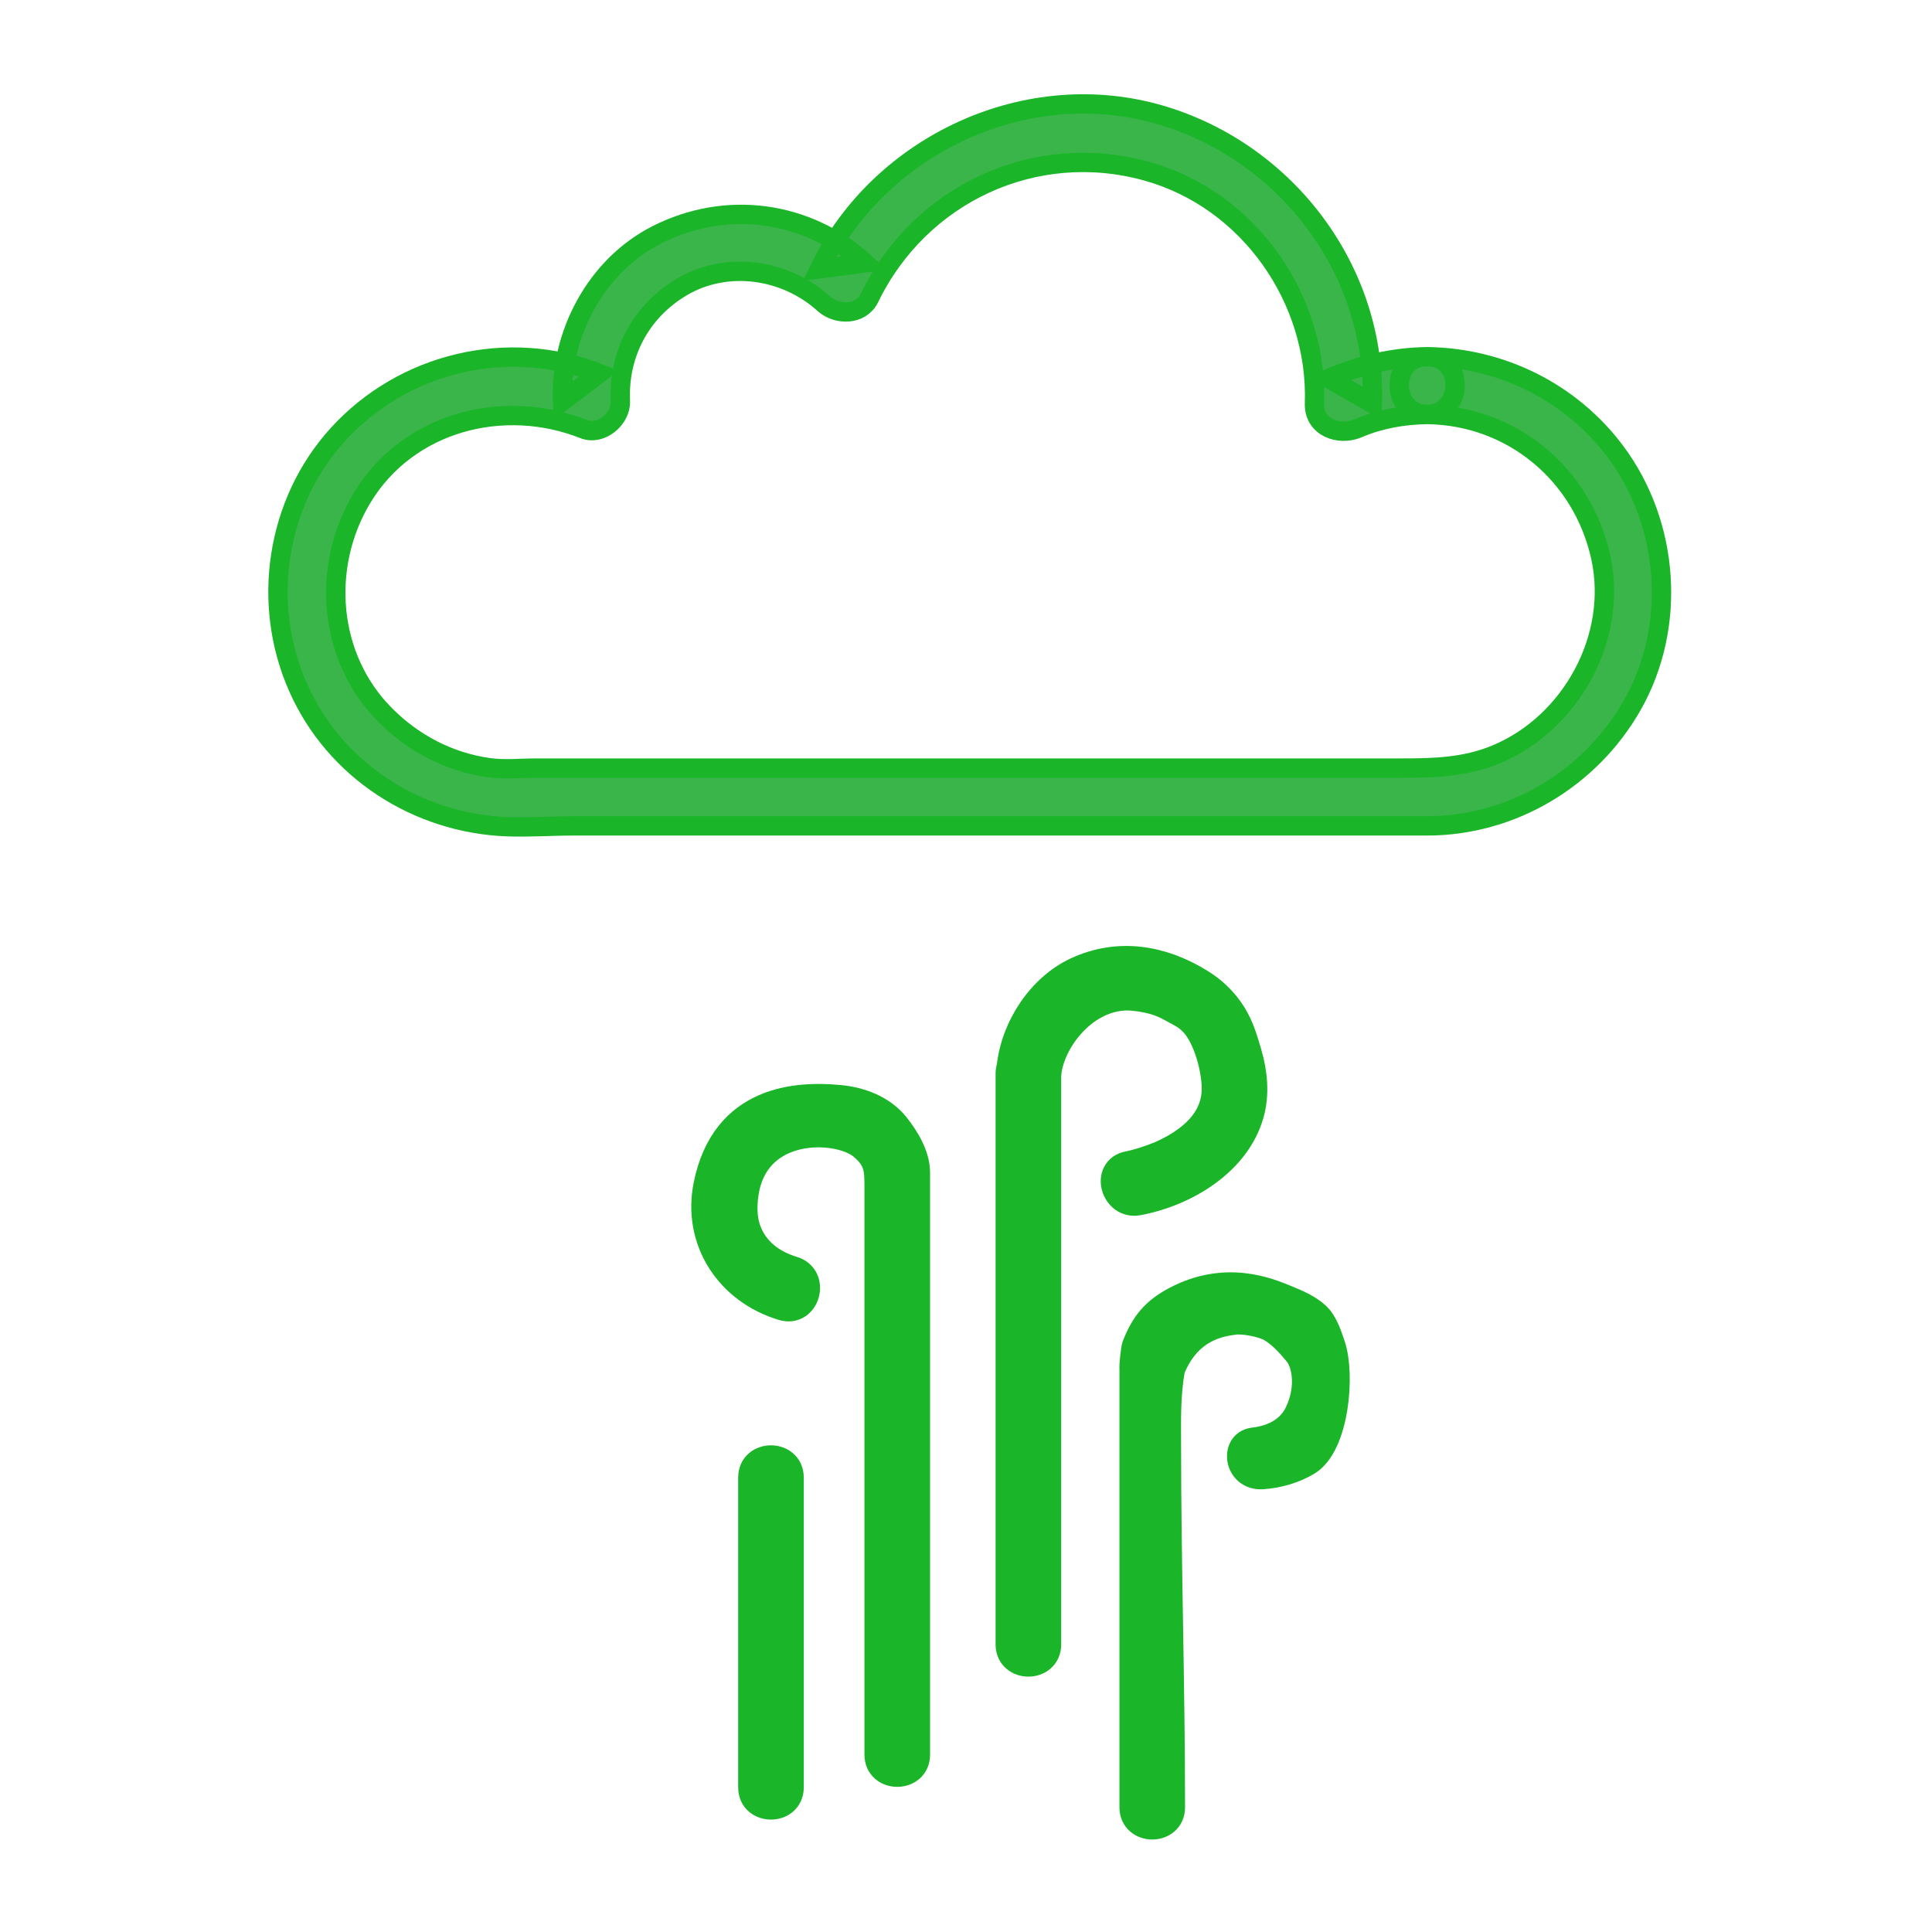
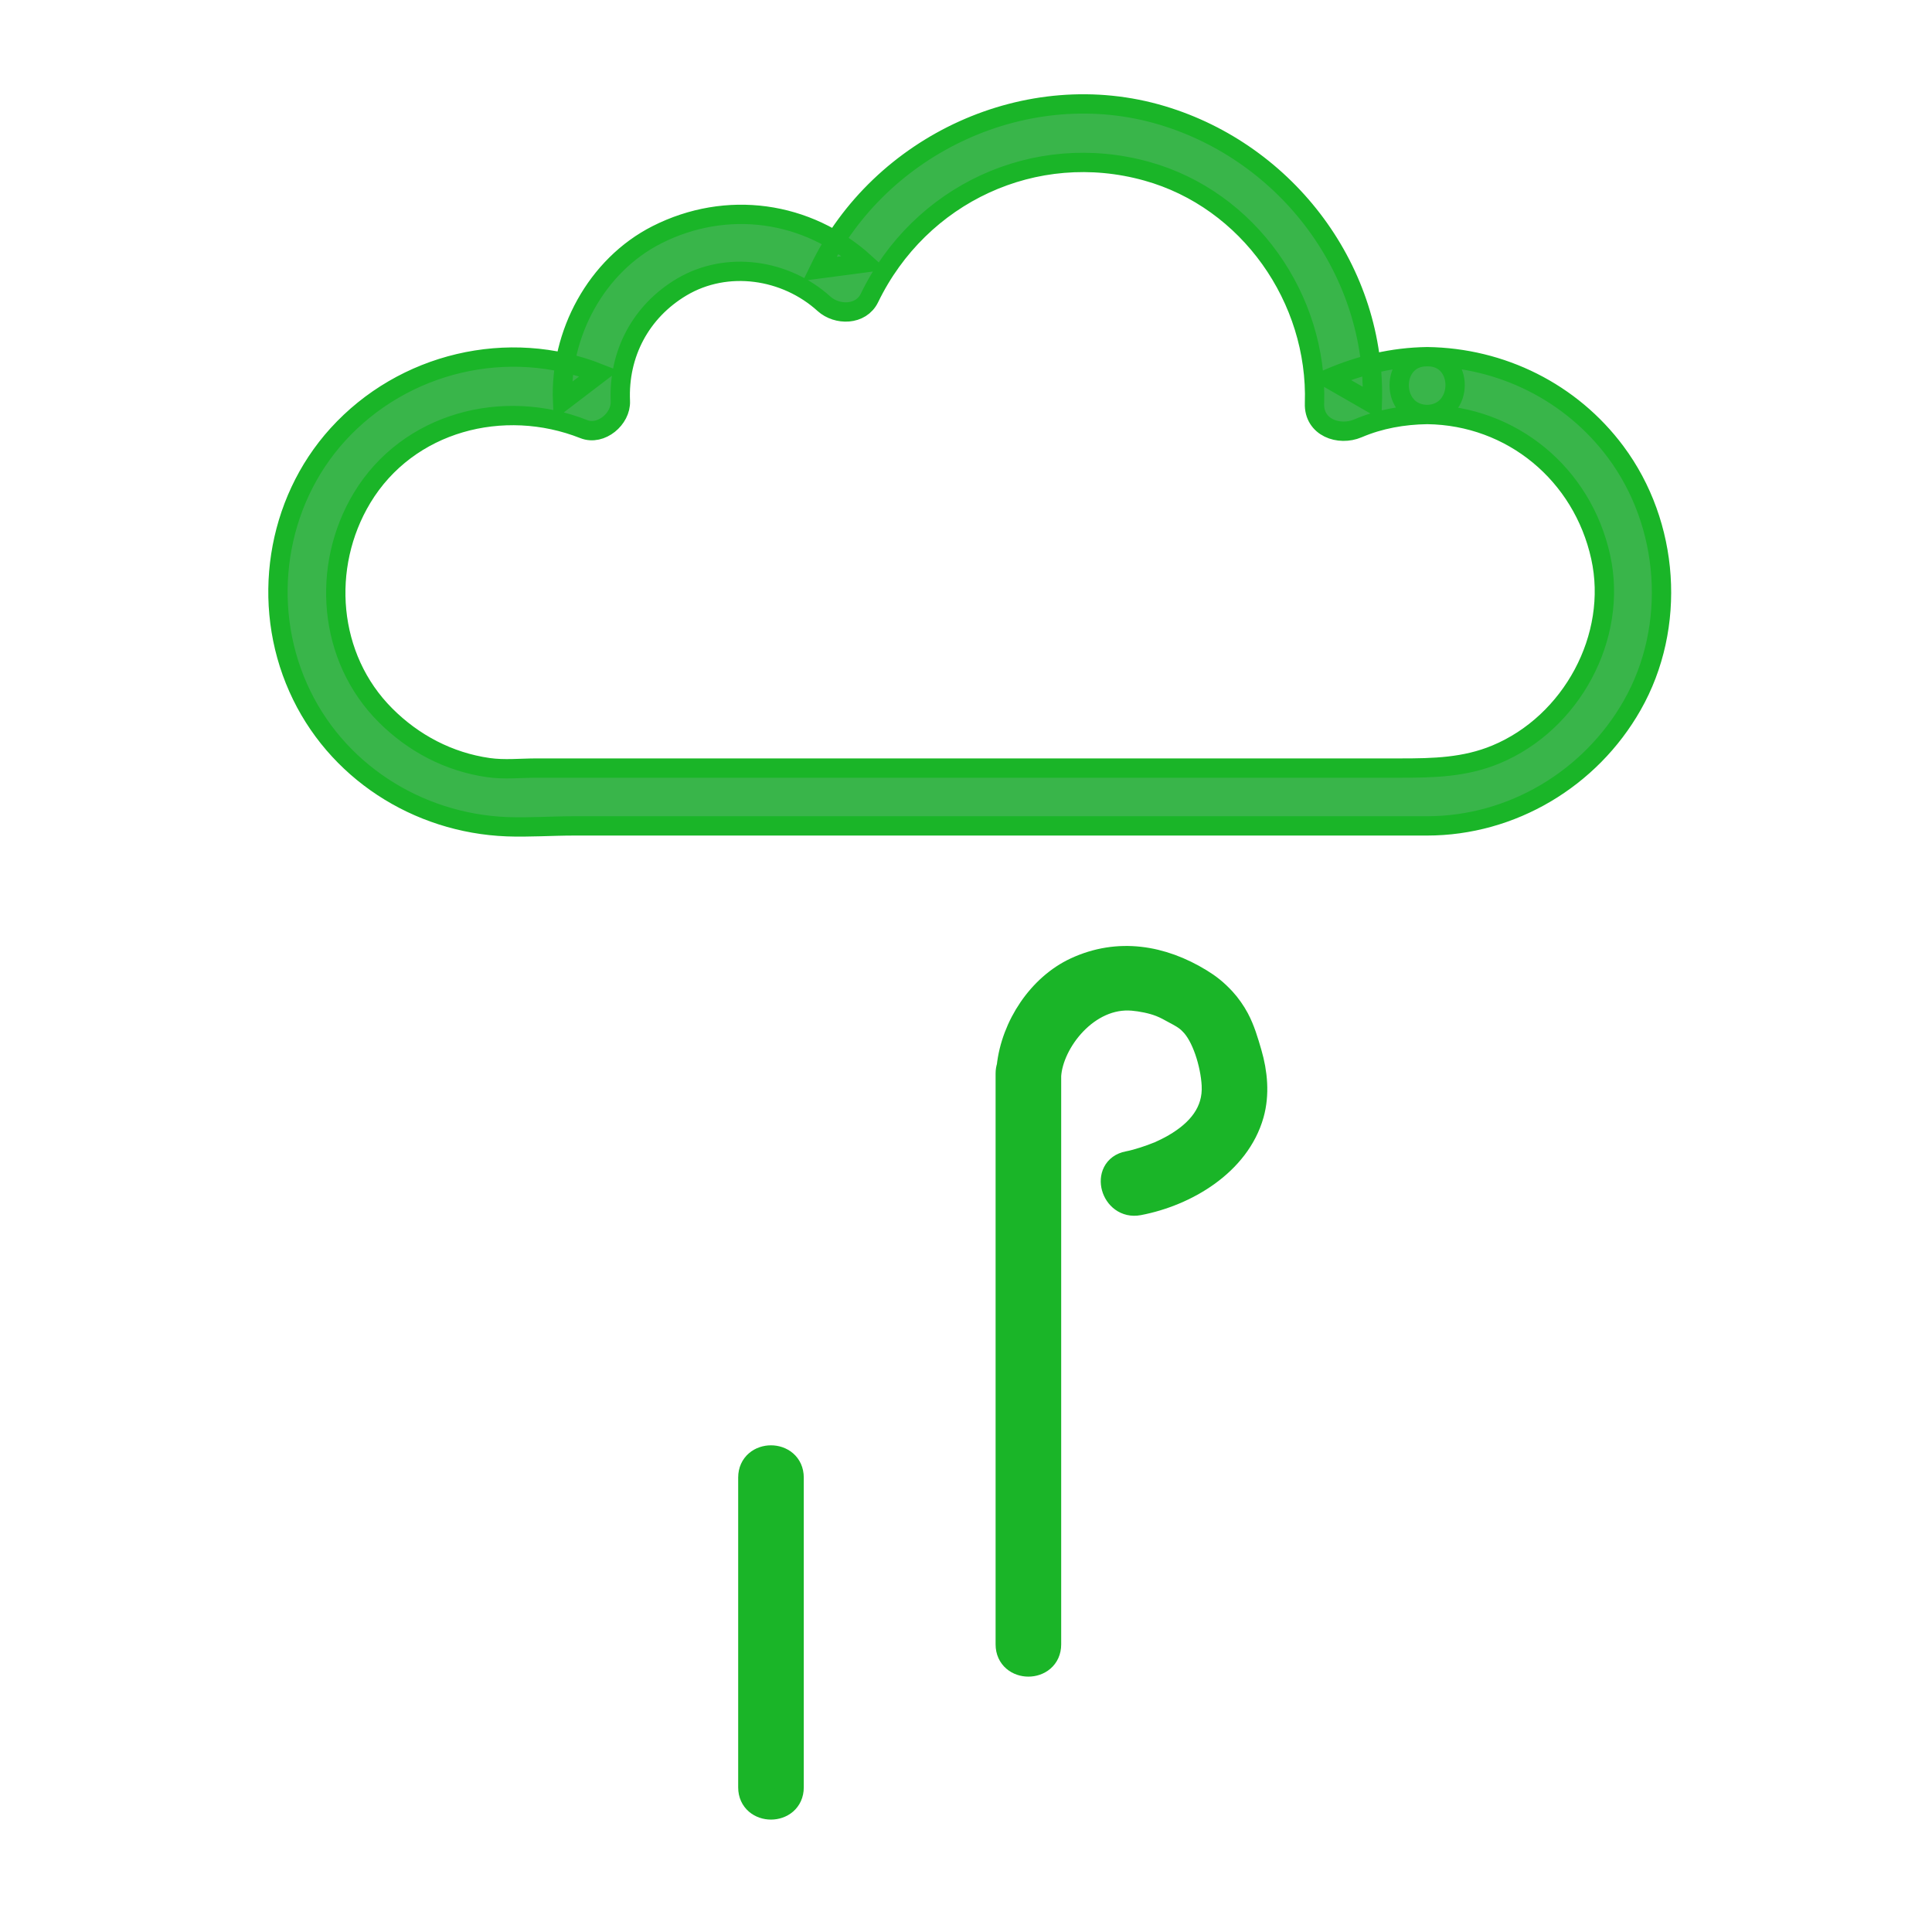
<svg xmlns="http://www.w3.org/2000/svg" version="1.1" id="Layer_1" x="0px" y="0px" width="100px" height="100px" viewBox="50 50 100 100" enable-background="new 50 50 100 100" xml:space="preserve">
  <path fill="#1AB528" stroke="#1AB528" stroke-width="1.5" stroke-miterlimit="10" d="M90.853,142.516c0-5.347,0-10.693,0-16.039  c0-1.223-1.895-1.223-1.895,0c0,5.346,0,10.692,0,16.039C88.958,143.737,90.853,143.737,90.853,142.516L90.853,142.516z" />
-   <path fill="#1AB528" stroke="#1AB528" stroke-width="1.5" stroke-miterlimit="10" d="M91.031,115.774  c-1.113-0.334-2.028-1.023-2.41-2.149c-0.271-0.797-0.164-1.811,0.024-2.455c0.903-3.087,4.842-2.868,6.019-1.875  c0.828,0.698,0.83,1.238,0.83,2.189c0,1.174,0,2.345,0,3.518c0,7.527,0,15.054,0,22.581c0,1.079,0,2.158,0,3.238  c0,1.222,1.896,1.222,1.896,0c0-5.892,0-11.779,0-17.668c0-3.446,0-6.894,0-10.341c0-0.707,0-1.415,0-2.12  c0-0.855-0.531-1.739-1.046-2.385c-0.7-0.884-1.814-1.298-2.901-1.399c-2.183-0.204-5.894-0.012-6.798,4.427  c-0.583,2.864,1.115,5.437,3.883,6.266C91.7,117.951,92.198,116.123,91.031,115.774L91.031,115.774z" />
  <path fill="#1AB528" stroke="#1AB528" stroke-width="1.5" stroke-miterlimit="10" d="M105.731,100.29  c-1.807,0.841-3.171,2.862-3.395,4.946c-0.036,0.098-0.054,0.206-0.054,0.327c0,5.949,0,11.9,0,17.851c0,3.899,0,7.802,0,11.701  c0,1.223,1.895,1.223,1.895,0c0-5.95,0-11.898,0-17.85c0-3.863,0-7.727,0-11.591c0.11-1.814,2.024-4.317,4.461-4.109  c0.454,0.04,1.026,0.147,1.479,0.326c0.279,0.108,0.545,0.261,0.807,0.404c0.16,0.088,0.553,0.276,0.83,0.578  c0.673,0.66,1.129,2.154,1.193,3.269c0.085,1.501-0.824,2.533-2.079,3.265c-0.145,0.085-0.293,0.162-0.442,0.237  c-0.067,0.033-0.374,0.17-0.394,0.182c-0.256,0.104-0.516,0.199-0.78,0.283c-0.275,0.088-0.558,0.169-0.843,0.224  c-1.199,0.229-0.69,2.054,0.502,1.825c2.427-0.461,5.058-2.021,5.765-4.514c0.287-1.01,0.181-2.104-0.109-3.098  c-0.181-0.616-0.345-1.192-0.645-1.756c-0.171-0.322-0.427-0.688-0.673-0.955c-0.413-0.449-0.764-0.715-1.189-0.975  C110.12,99.673,107.896,99.282,105.731,100.29z" />
-   <path fill="#1AB528" stroke="#1AB528" stroke-width="1.5" stroke-miterlimit="10" d="M110.873,117.328  c-1.106,0.585-1.621,1.249-2.052,2.346c-0.049,0.08-0.152,1.048-0.128,1.167c0,6.25,0,12.499,0,18.749c0,1.319,0,2.638,0,3.957  c0,1.221,1.895,1.221,1.895,0c0-6.301-0.205-12.496-0.205-18.797c0-1.264-0.042-2.5,0.205-3.896  c0.878-2.187,2.575-2.426,3.314-2.521c0.452-0.058,1.452,0.118,1.896,0.375c0.715,0.414,1.258,1.159,1.342,1.245  c0.45,0.464,0.763,1.797,0.104,3.187c-0.169,0.356-0.696,1.318-2.399,1.506c-0.943,0.146-0.727,1.772,0.495,1.688  c0.8-0.055,1.613-0.288,2.304-0.7c1.429-0.859,1.756-4.481,1.239-5.991c-0.166-0.482-0.36-1.131-0.774-1.519  c-0.424-0.399-1.058-0.658-1.585-0.875C115.653,116.894,113.466,115.958,110.873,117.328z" />
  <path fill="#39B54A" stroke="#1AB528" stroke-miterlimit="10" d="M123.87,68.462c-1.793,0.027-3.449,0.426-5.09,1.127  c0.747,0.429,1.498,0.858,2.251,1.292c0.225-6.831-4.384-12.957-10.875-14.906c-6.95-2.085-14.602,1.473-17.737,7.939  c0.782-0.103,1.569-0.202,2.352-0.307c-2.993-2.709-7.167-3.277-10.766-1.458c-3.15,1.594-5.035,5.144-4.887,8.618  c0.631-0.481,1.261-0.957,1.894-1.442c-4.704-1.864-10.14-0.563-13.533,3.174c-3.201,3.527-3.977,8.763-2.046,13.095  c1.906,4.293,6.159,7.017,10.813,7.197c1.138,0.042,2.314-0.043,3.456-0.043c11.479,0,22.958,0,34.432,0c3.246,0,6.484,0,9.725,0  c4.398,0,8.461-2.436,10.625-6.243c2.318-4.074,1.934-9.366-0.855-13.111C131.324,70.299,127.722,68.513,123.87,68.462  c-1.932-0.025-1.93,2.968,0,2.993c4.397,0.055,8.037,3.099,8.98,7.369c0.918,4.153-1.523,8.606-5.416,10.224  c-1.615,0.673-3.245,0.707-4.943,0.707c-1.895,0-3.788,0-5.68,0c-11.779,0-23.553,0-35.325,0c-1.233,0-2.473,0-3.705,0  c-0.84,0-1.669,0.094-2.507-0.025c-2.042-0.293-3.876-1.258-5.323-2.708c-2.984-2.979-3.348-7.7-1.212-11.248  c2.379-3.944,7.325-5.207,11.48-3.562c0.891,0.353,1.932-0.54,1.891-1.444c-0.108-2.454,1.055-4.649,3.174-5.91  c2.345-1.391,5.387-0.932,7.371,0.871c0.668,0.6,1.906,0.604,2.347-0.306c2.609-5.384,8.565-8.174,14.357-6.56  c5.276,1.467,8.857,6.602,8.679,12.018c-0.043,1.25,1.275,1.706,2.249,1.29c1.137-0.486,2.351-0.698,3.583-0.716  C125.796,71.421,125.801,68.428,123.87,68.462z" />
</svg>